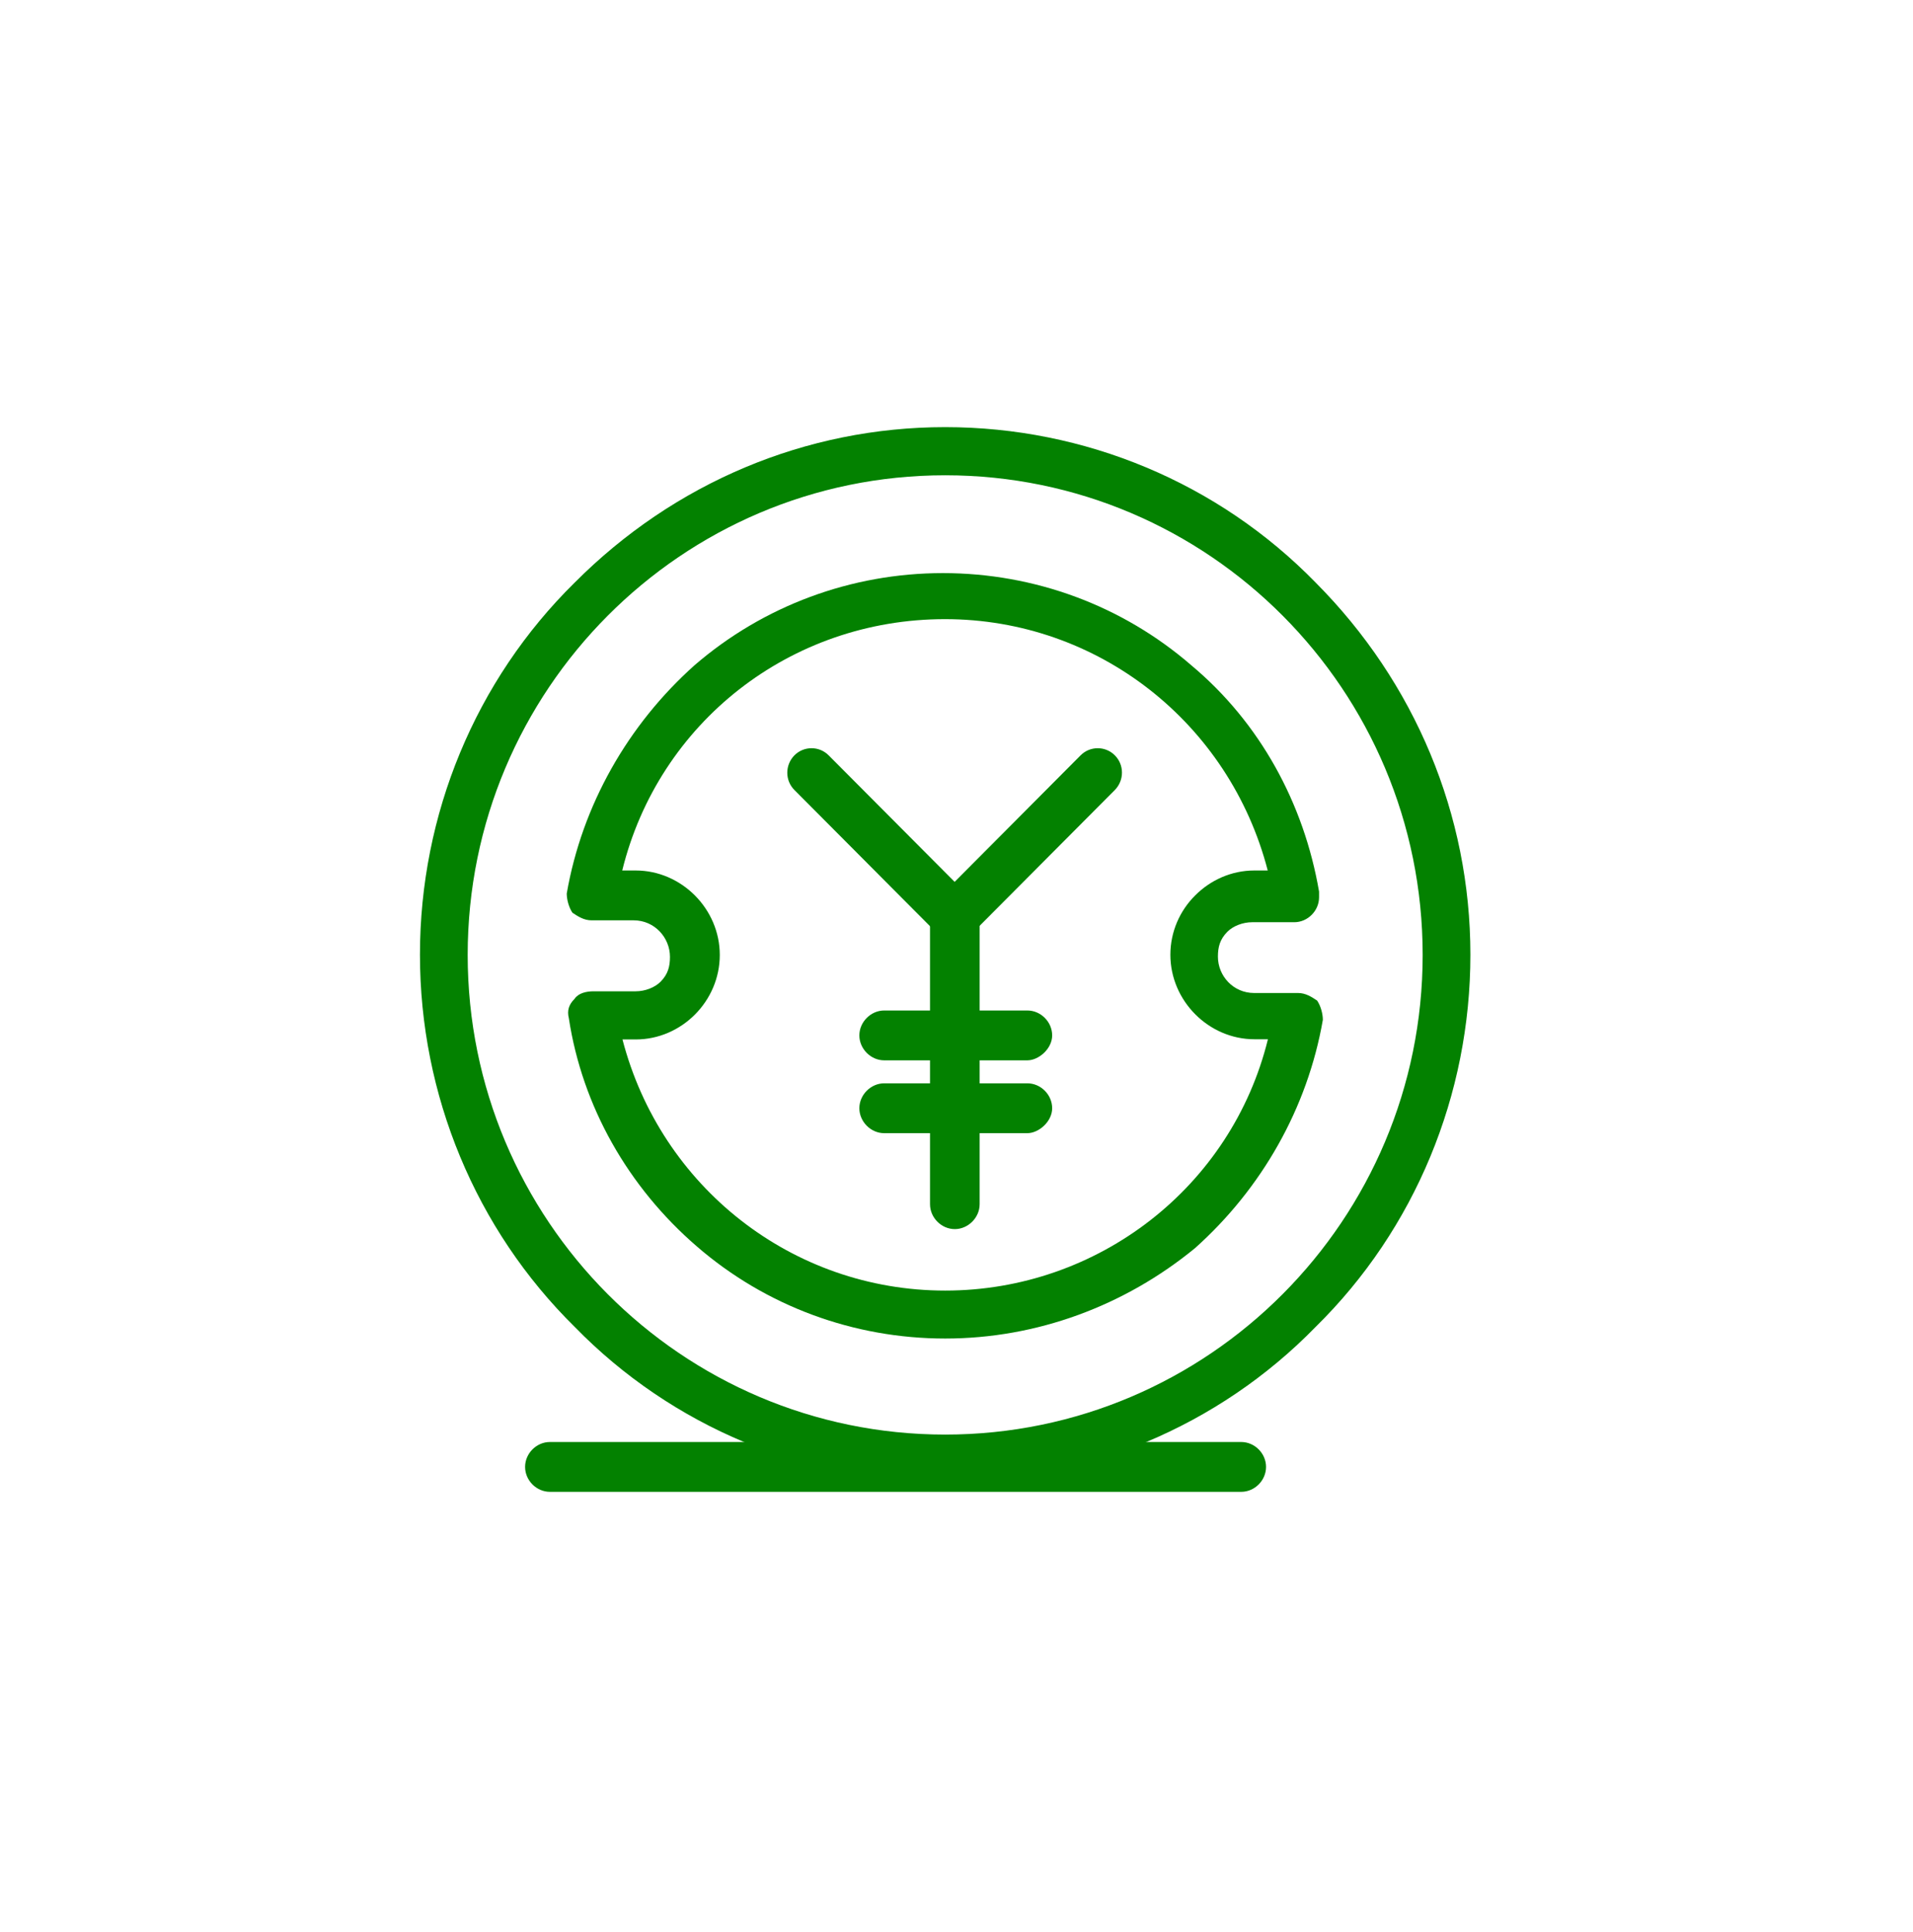
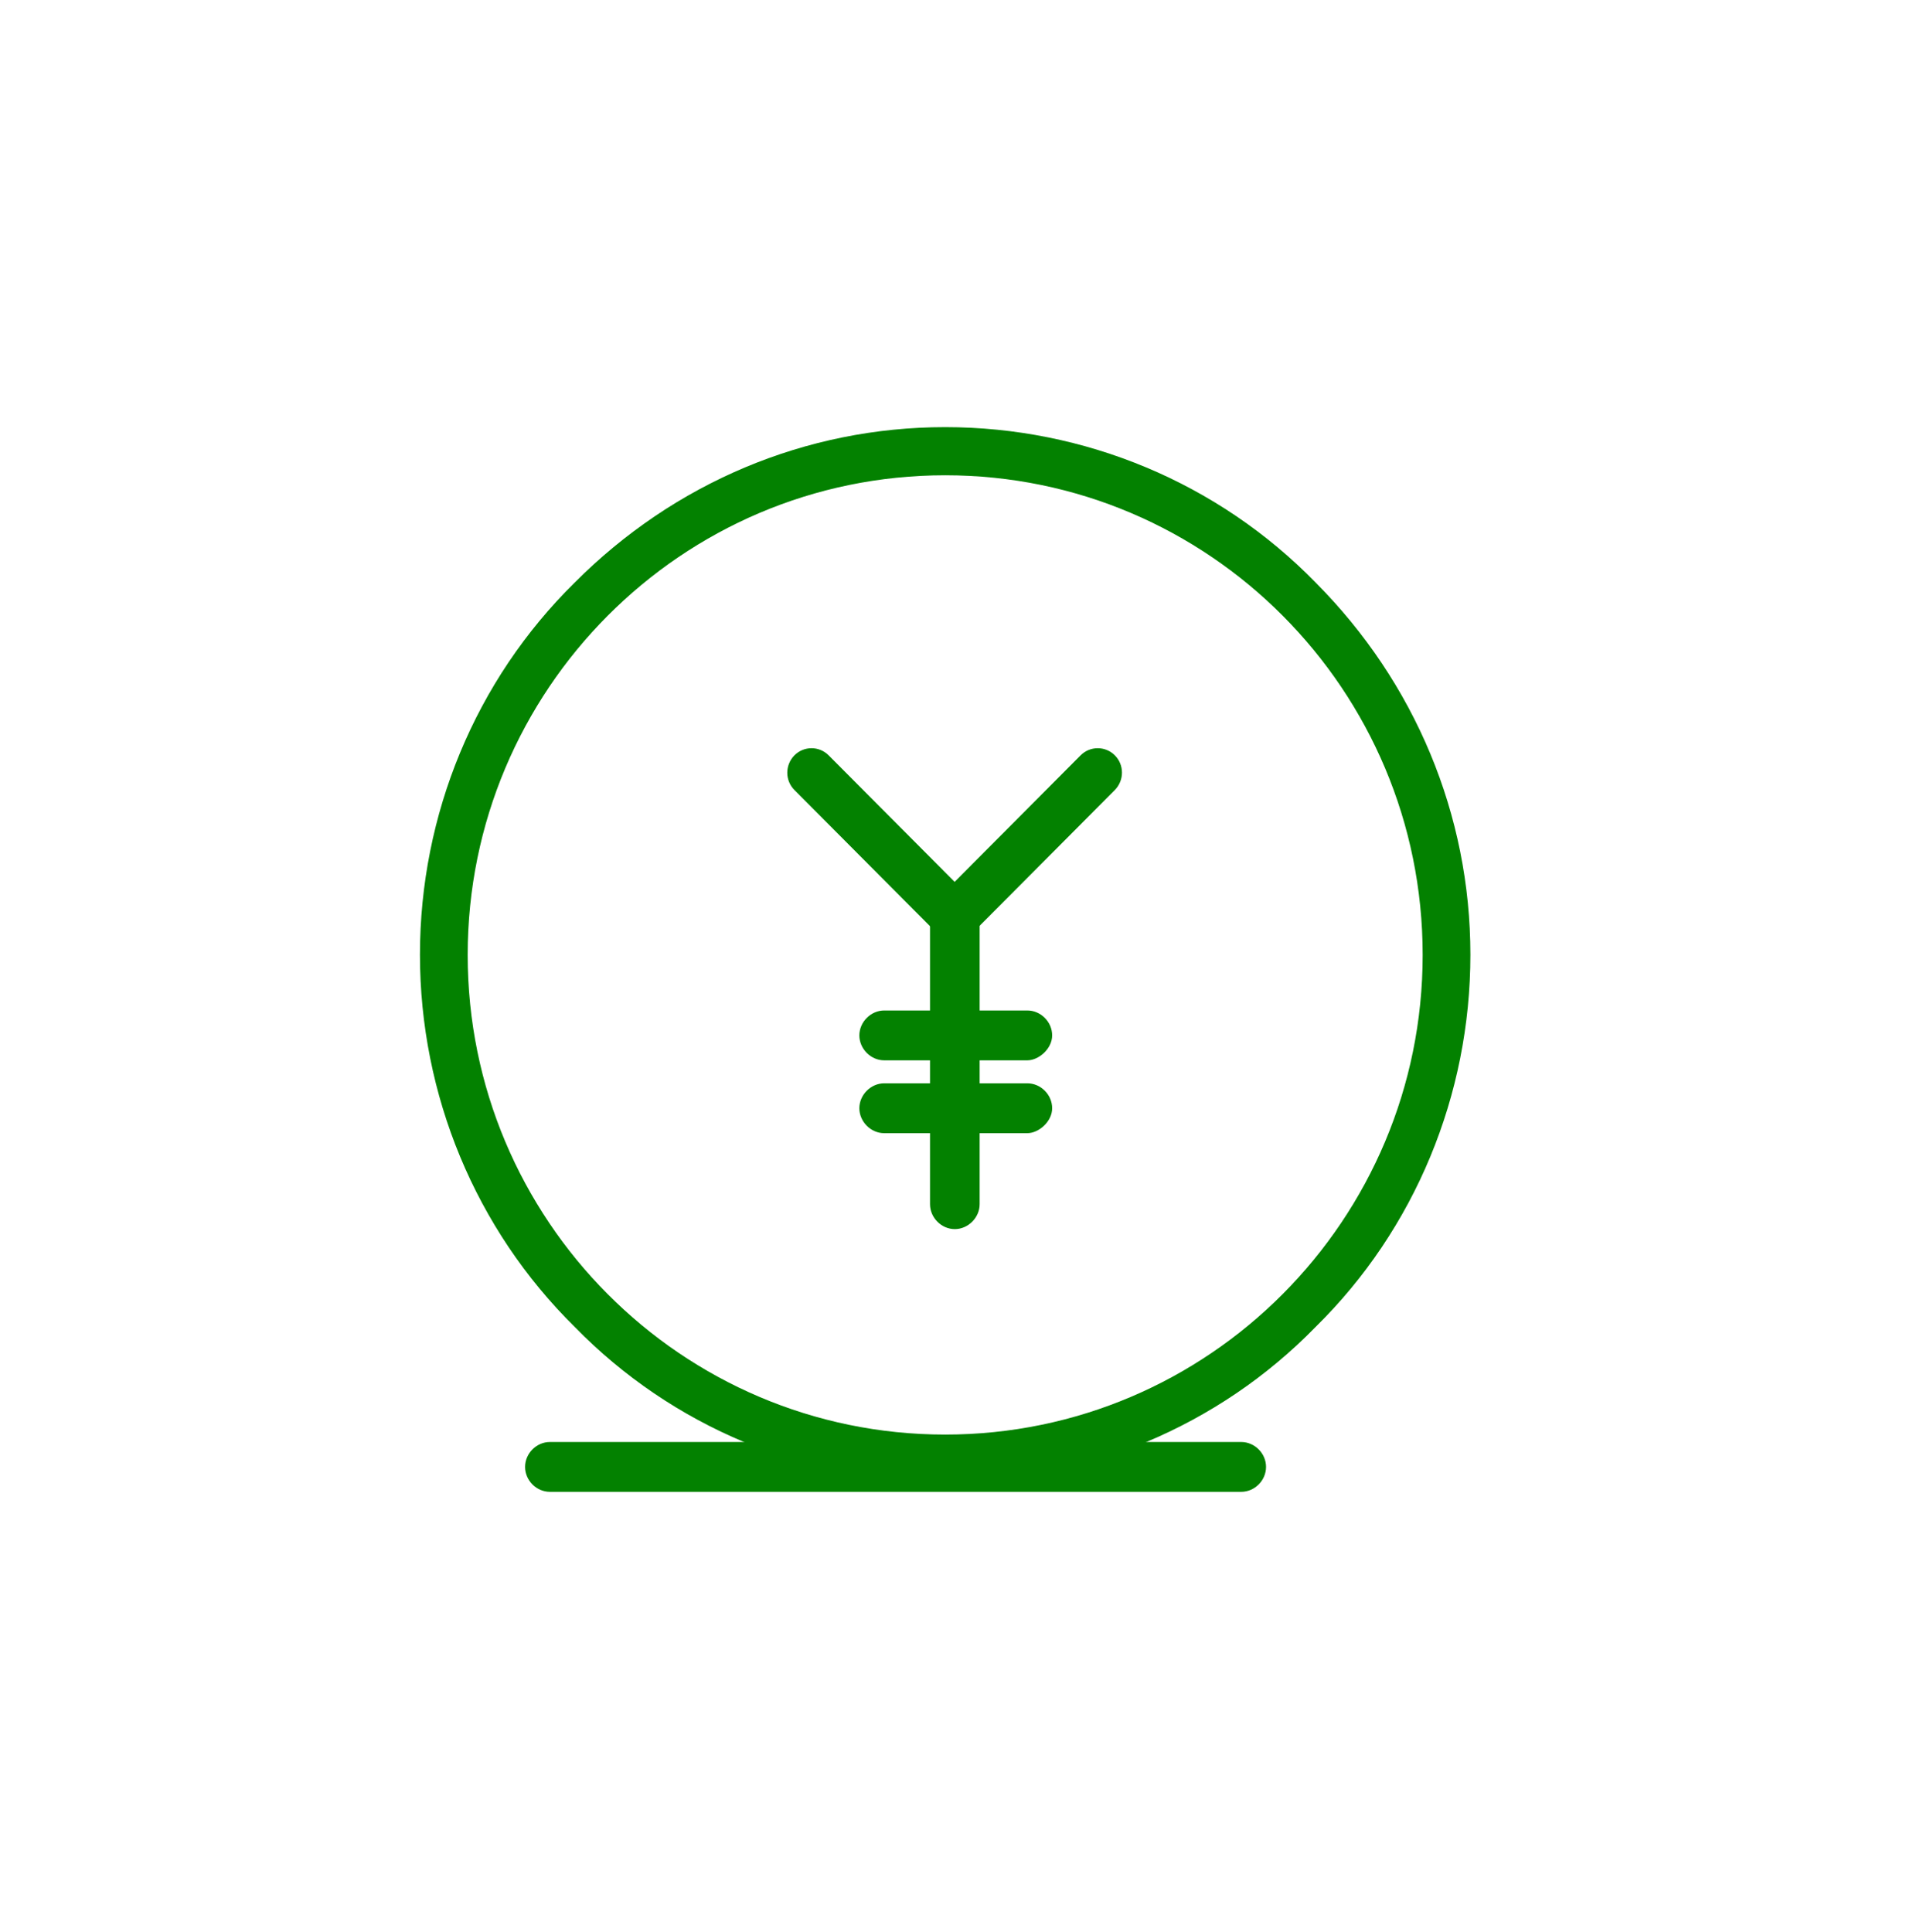
<svg xmlns="http://www.w3.org/2000/svg" width="101" height="102" viewBox="0 0 101 102" fill="none">
  <path d="M49.902 78.267C42.542 78.267 35.482 75.334 30.342 70.06C25.102 64.896 22.172 57.804 22.172 50.41C22.172 43.017 25.092 35.924 30.342 30.761C35.582 25.497 42.542 22.553 49.902 22.553C57.262 22.553 64.322 25.487 69.462 30.761C74.702 36.025 77.632 43.017 77.632 50.41C77.632 57.804 74.712 64.896 69.462 70.06C64.322 75.334 57.262 78.267 49.902 78.267ZM49.902 25.095C35.992 25.095 24.692 36.437 24.692 50.42C24.692 64.394 35.982 75.746 49.902 75.746C63.812 75.746 75.112 64.404 75.112 50.42C75.112 36.437 63.822 25.095 49.902 25.095Z" fill="#038100" />
-   <path d="M49.902 70.675C45.062 70.675 40.422 68.957 36.792 65.812C33.162 62.678 30.742 58.419 30.032 53.758C29.932 53.356 30.032 53.044 30.332 52.743C30.532 52.441 30.942 52.341 31.342 52.341H33.562C34.062 52.341 34.572 52.14 34.872 51.839C35.272 51.437 35.372 51.025 35.372 50.523C35.372 49.508 34.562 48.594 33.452 48.594H31.232C30.832 48.594 30.522 48.393 30.222 48.192C30.022 47.891 29.922 47.479 29.922 47.178C30.732 42.516 33.152 38.267 36.672 35.123C40.302 31.988 44.942 30.26 49.782 30.26C54.622 30.26 59.262 31.978 62.892 35.123C66.522 38.156 68.842 42.416 69.642 47.077C69.642 47.178 69.642 47.278 69.642 47.378C69.642 48.092 69.042 48.694 68.332 48.694H66.112C65.612 48.694 65.102 48.895 64.802 49.197C64.402 49.599 64.302 50.01 64.302 50.513C64.302 51.527 65.112 52.431 66.212 52.431H68.532C68.932 52.431 69.242 52.632 69.542 52.833C69.742 53.135 69.842 53.547 69.842 53.848C69.032 58.509 66.612 62.758 63.092 65.903C59.382 68.947 54.742 70.675 49.902 70.675ZM32.862 54.873C34.882 62.668 41.832 68.143 49.902 68.143C57.972 68.143 65.022 62.678 66.942 54.873H66.232C63.812 54.873 61.792 52.843 61.792 50.412C61.792 49.197 62.292 48.082 63.102 47.278C63.912 46.464 65.022 45.962 66.222 45.962H66.932C64.912 38.166 57.962 32.691 49.892 32.691C41.722 32.691 34.772 38.156 32.852 45.962H33.562C35.982 45.962 38.002 47.991 38.002 50.422C38.002 51.638 37.502 52.753 36.692 53.567C35.882 54.38 34.772 54.883 33.572 54.883H32.862V54.873Z" fill="#038100" />
  <path d="M65.533 78.769H29.033C28.323 78.769 27.723 78.167 27.723 77.453C27.723 76.74 28.323 76.138 29.033 76.138H65.533C66.243 76.138 66.843 76.74 66.843 77.453C66.843 78.167 66.243 78.769 65.533 78.769Z" fill="#038100" />
  <path d="M50.411 49.707C50.111 49.707 49.811 49.607 49.501 49.305L41.941 41.711C41.441 41.209 41.441 40.395 41.941 39.883C42.441 39.38 43.251 39.38 43.751 39.883L50.401 46.563L57.051 39.883C57.551 39.38 58.361 39.38 58.861 39.883C59.361 40.385 59.361 41.199 58.861 41.711L51.301 49.305C51.011 49.506 50.711 49.707 50.411 49.707Z" fill="#038100" />
  <path d="M50.412 64.897C49.702 64.897 49.102 64.294 49.102 63.581V48.391C49.102 47.678 49.712 47.075 50.412 47.075C51.122 47.075 51.722 47.678 51.722 48.391V63.581C51.722 64.294 51.112 64.897 50.412 64.897Z" fill="#038100" />
  <path d="M54.241 55.986H46.681C45.971 55.986 45.371 55.373 45.371 54.67C45.371 53.957 45.981 53.354 46.681 53.354H54.241C54.951 53.354 55.551 53.957 55.551 54.67C55.551 55.373 54.841 55.986 54.241 55.986Z" fill="#038100" />
  <path d="M54.241 59.832H46.681C45.971 59.832 45.371 59.219 45.371 58.516C45.371 57.802 45.981 57.2 46.681 57.2H54.241C54.951 57.2 55.551 57.802 55.551 58.516C55.551 59.219 54.841 59.832 54.241 59.832Z" fill="#038100" />
</svg>